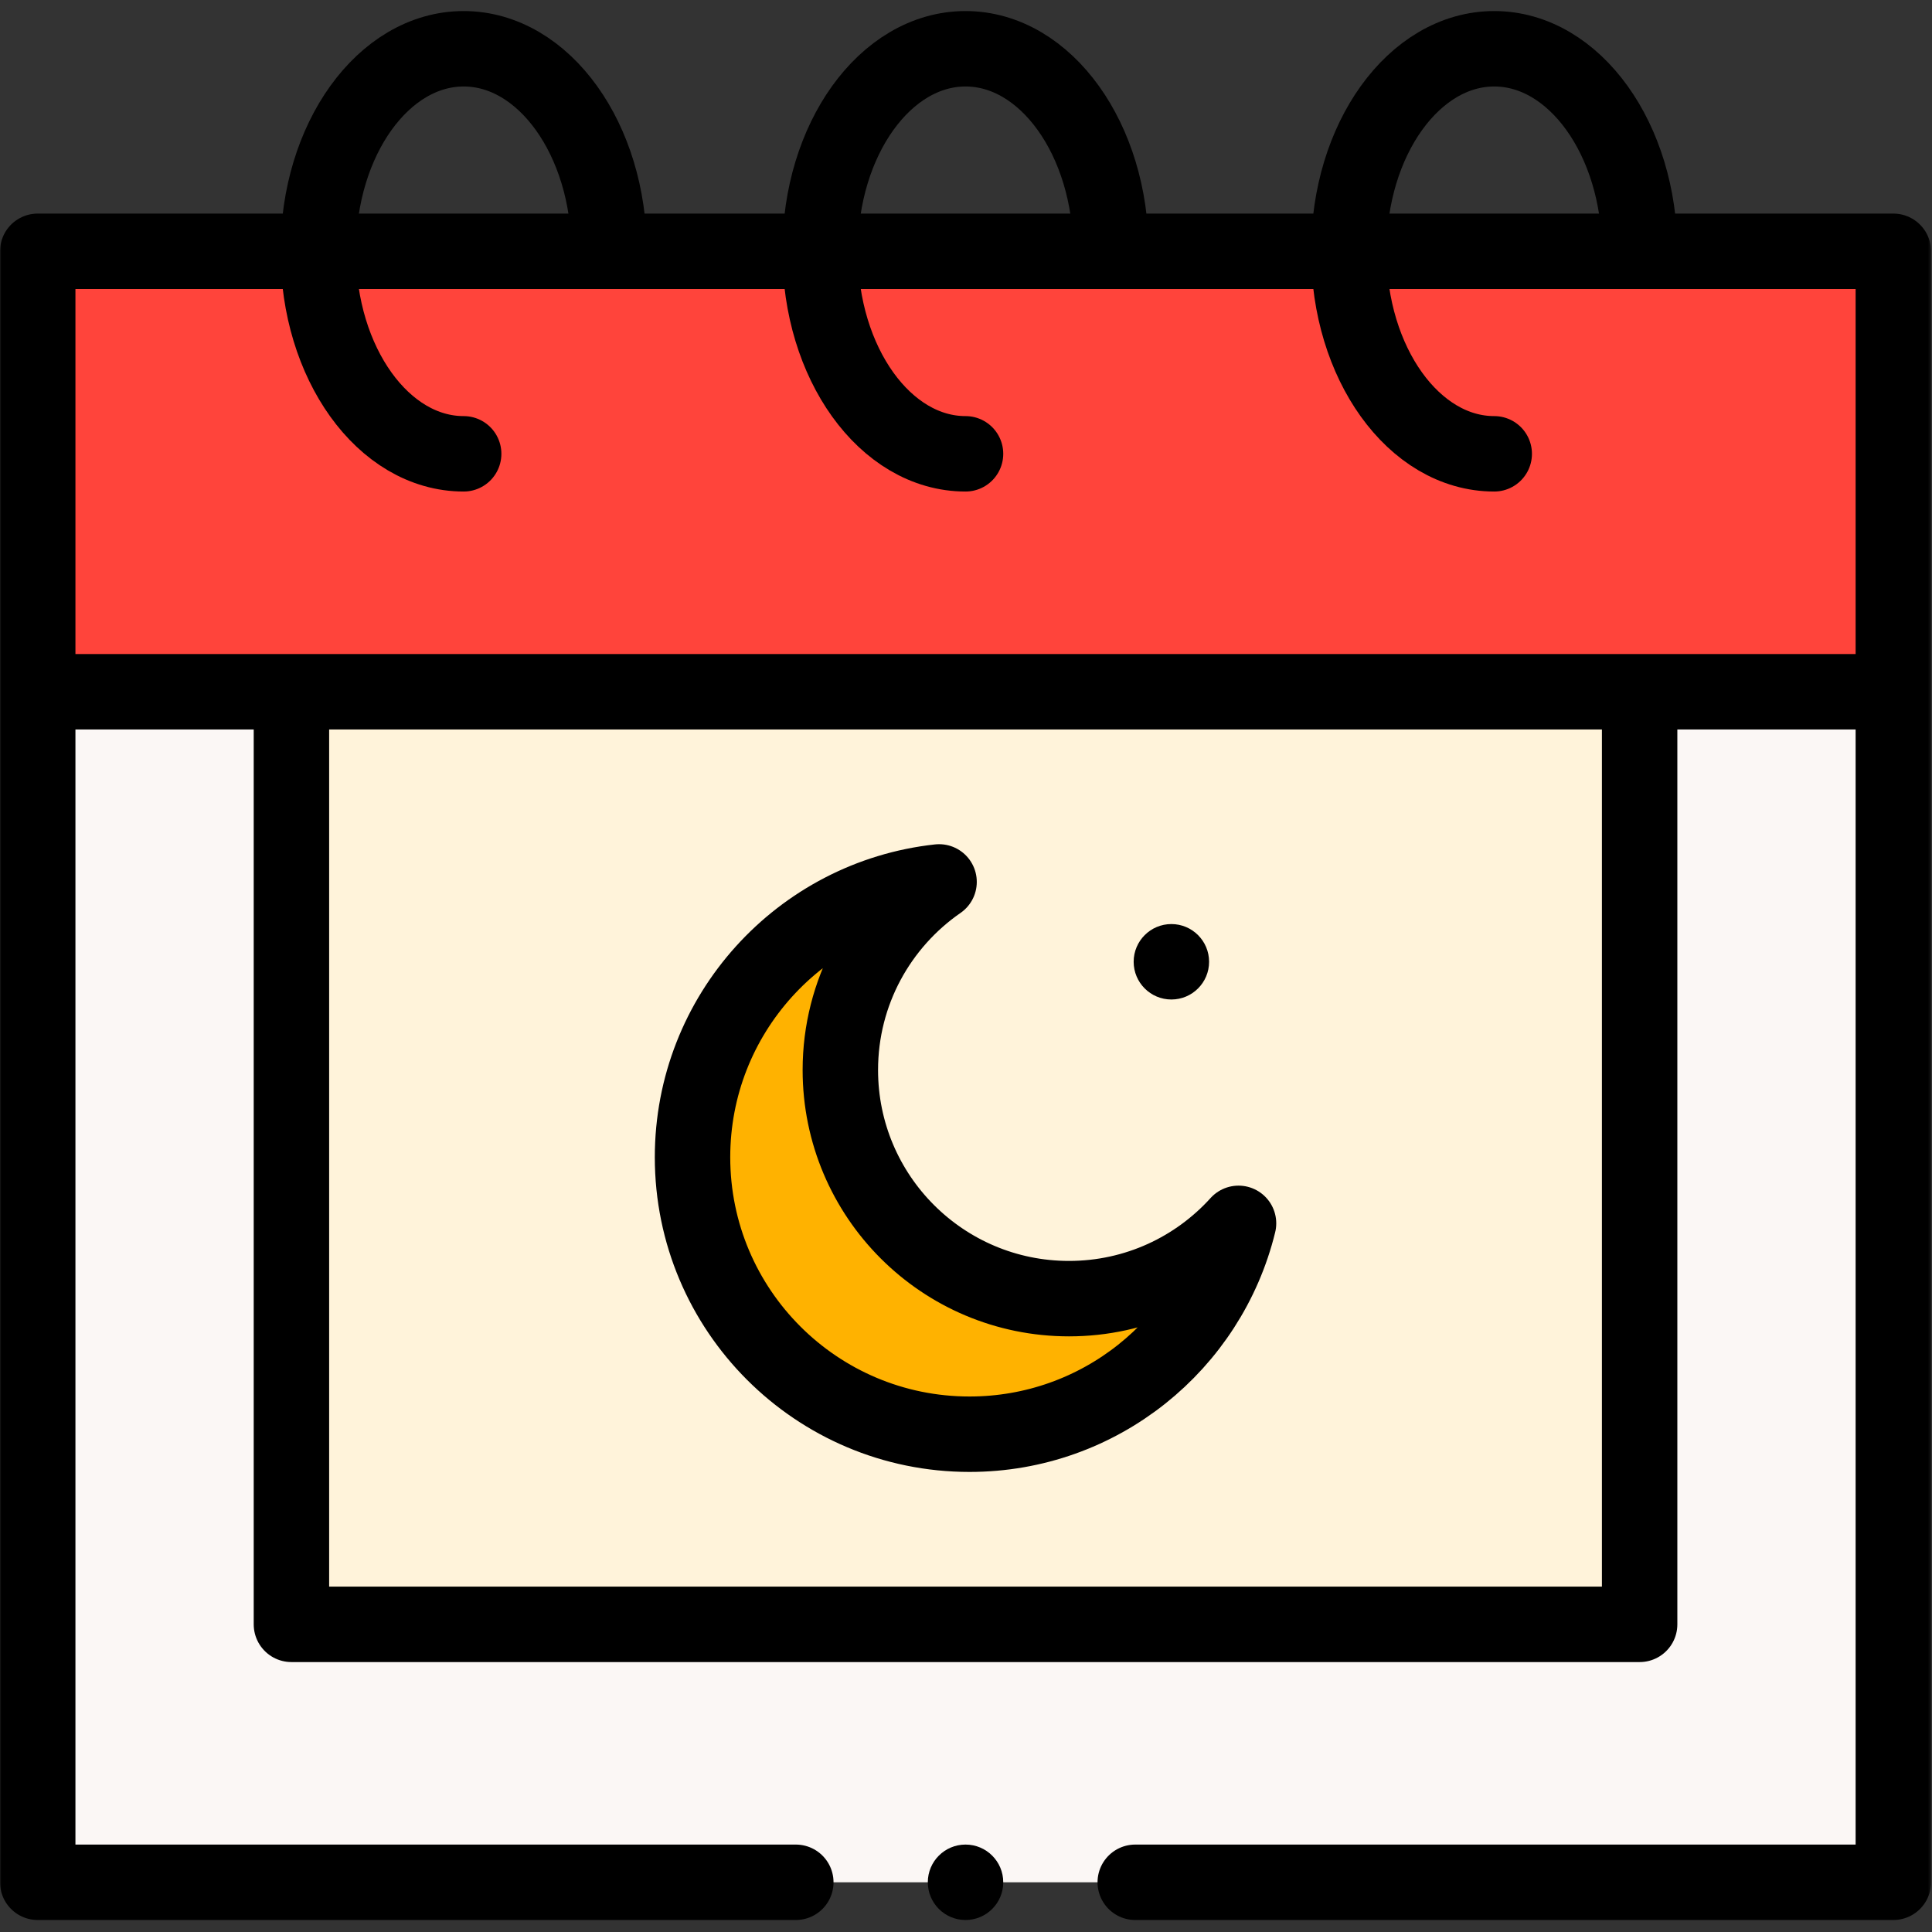
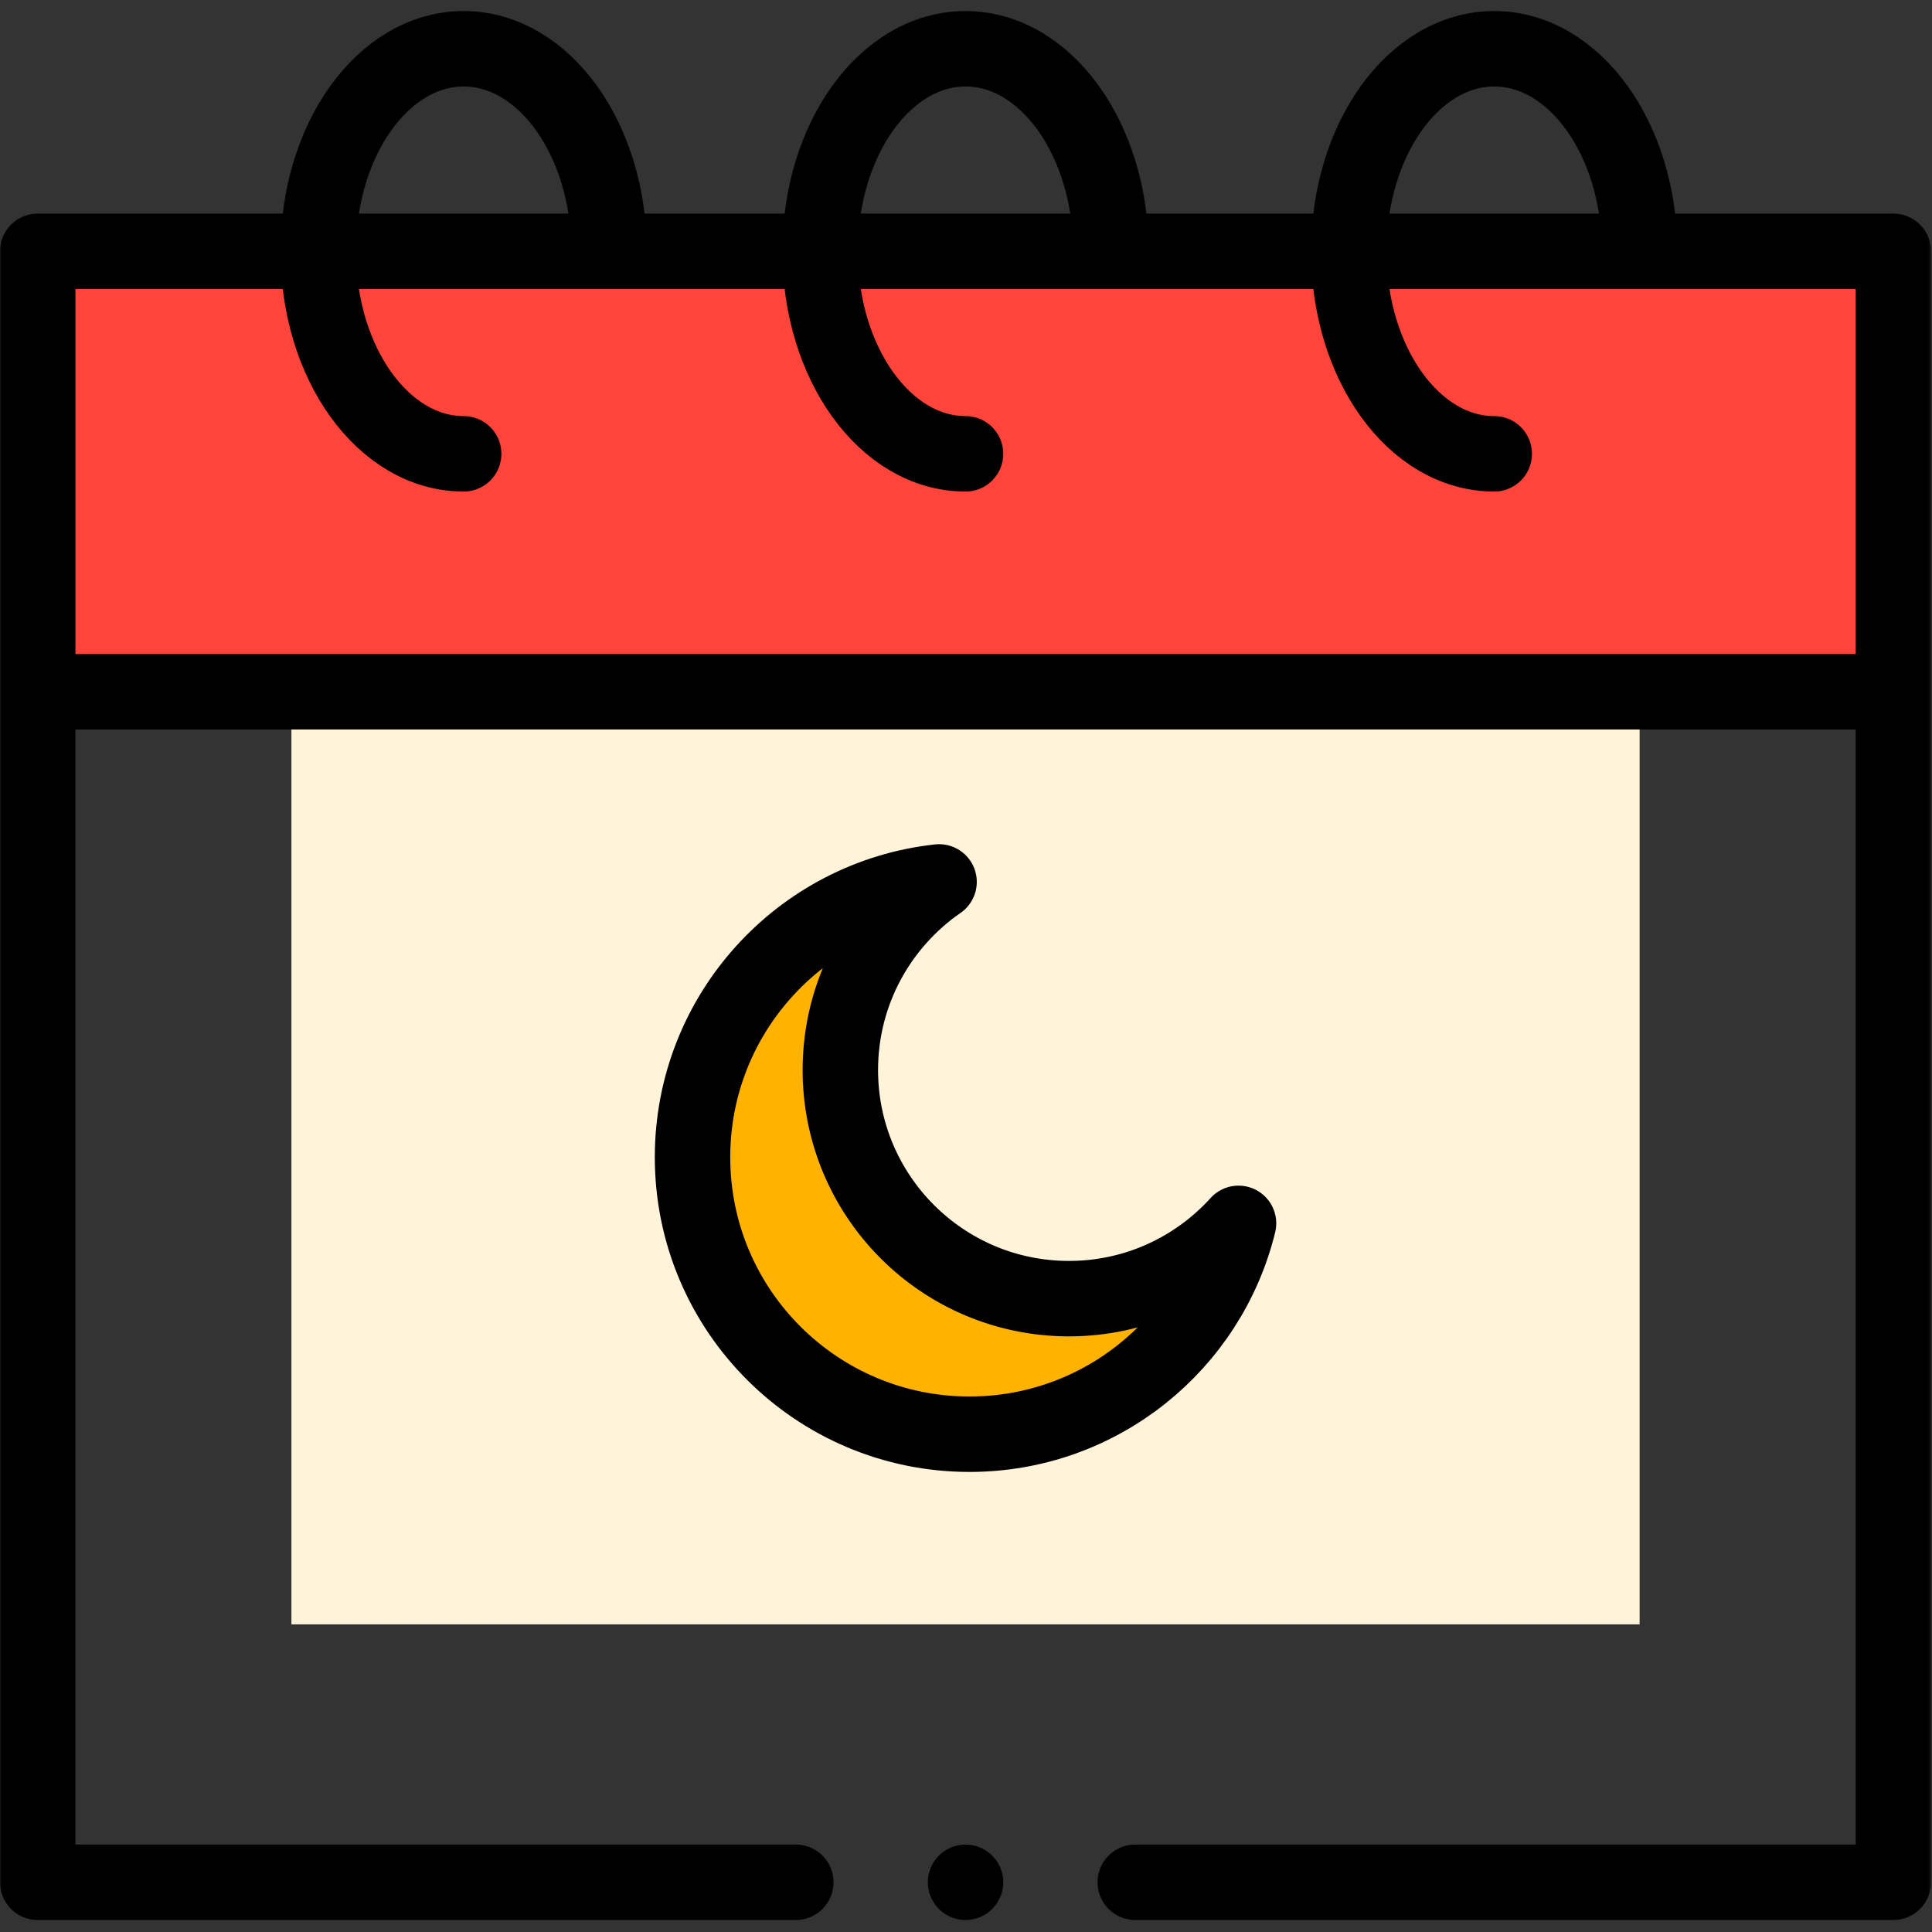
<svg xmlns="http://www.w3.org/2000/svg" width="683" height="683" viewBox="0 0 683 683" fill="none">
  <rect x="0" y="0" width="683" height="683" fill="#333333" stroke="none" />
-   <path d="M669.334 665.424H13.334V244.555H669.334V665.424Z" fill="#FBF7F5" />
  <path d="M579.64 574.24H103.025V244.555H579.64V574.24Z" fill="#FFF3DA" />
  <path d="M669.334 244.555H13.334V88.837H669.334V244.555Z" fill="#FF443B" />
  <mask id="mask0_78_77" style="mask-type:luminance" maskUnits="userSpaceOnUse" x="0" y="0" width="683" height="683">
    <path d="M0 0H682.667V682.667H0V0Z" fill="white" />
  </mask>
  <g mask="url(#mask0_78_77)">
    <path d="M377.901 459.095C333.262 459.095 297.077 422.909 297.077 378.271C297.077 350.695 310.897 326.359 331.978 311.773C282.962 317.133 244.82 358.661 244.82 409.102C244.82 463.182 288.661 507.023 342.741 507.023C388.764 507.023 427.364 475.27 437.846 432.479C423.057 448.823 401.68 459.095 377.901 459.095Z" fill="#FFB200" />
    <path d="M281.334 665.425H13.334V88.838H669.334V665.425H401.334" stroke="black" stroke-width="26.667" stroke-miterlimit="10" stroke-linecap="round" stroke-linejoin="round" />
    <path d="M354.667 665.425C354.667 672.789 348.696 678.758 341.333 678.758C333.971 678.758 328 672.789 328 665.425C328 658.061 333.971 652.091 341.333 652.091C348.696 652.091 354.667 658.061 354.667 665.425Z" fill="black" />
-     <path d="M579.641 244.555V574.24H103.026V244.555" stroke="black" stroke-width="26.667" stroke-miterlimit="10" stroke-linejoin="round" />
    <path d="M215.318 88.837C215.318 49.296 192.304 17.242 163.916 17.242C135.528 17.242 112.514 49.296 112.514 88.837C112.514 128.379 135.528 160.432 163.916 160.432" stroke="black" stroke-width="26.667" stroke-miterlimit="10" stroke-linecap="round" stroke-linejoin="round" />
    <path d="M392.735 88.837C392.735 49.296 369.721 17.242 341.333 17.242C312.945 17.242 289.932 49.296 289.932 88.837C289.932 128.379 312.945 160.432 341.333 160.432" stroke="black" stroke-width="26.667" stroke-miterlimit="10" stroke-linecap="round" stroke-linejoin="round" />
    <path d="M579.641 88.837C579.641 49.296 556.628 17.242 528.24 17.242C499.852 17.242 476.837 49.296 476.837 88.837C476.837 128.379 499.852 160.432 528.24 160.432" stroke="black" stroke-width="26.667" stroke-miterlimit="10" stroke-linecap="round" stroke-linejoin="round" />
    <path d="M377.901 459.095C333.262 459.095 297.077 422.909 297.077 378.271C297.077 350.695 310.897 326.359 331.978 311.773C282.962 317.133 244.82 358.661 244.82 409.102C244.82 463.182 288.661 507.023 342.741 507.023C388.764 507.023 427.364 475.27 437.846 432.479C423.057 448.823 401.68 459.095 377.901 459.095Z" stroke="black" stroke-width="26.667" stroke-miterlimit="10" stroke-linecap="round" stroke-linejoin="round" />
-     <path d="M427.436 340.008C427.436 332.644 421.466 326.675 414.103 326.675C406.74 326.675 400.77 332.644 400.77 340.008C400.77 347.371 406.74 353.341 414.103 353.341C421.466 353.341 427.436 347.371 427.436 340.008Z" fill="black" />
    <path d="M13.334 244.555H669.334" stroke="black" stroke-width="26.667" stroke-miterlimit="10" stroke-linejoin="round" />
  </g>
</svg>